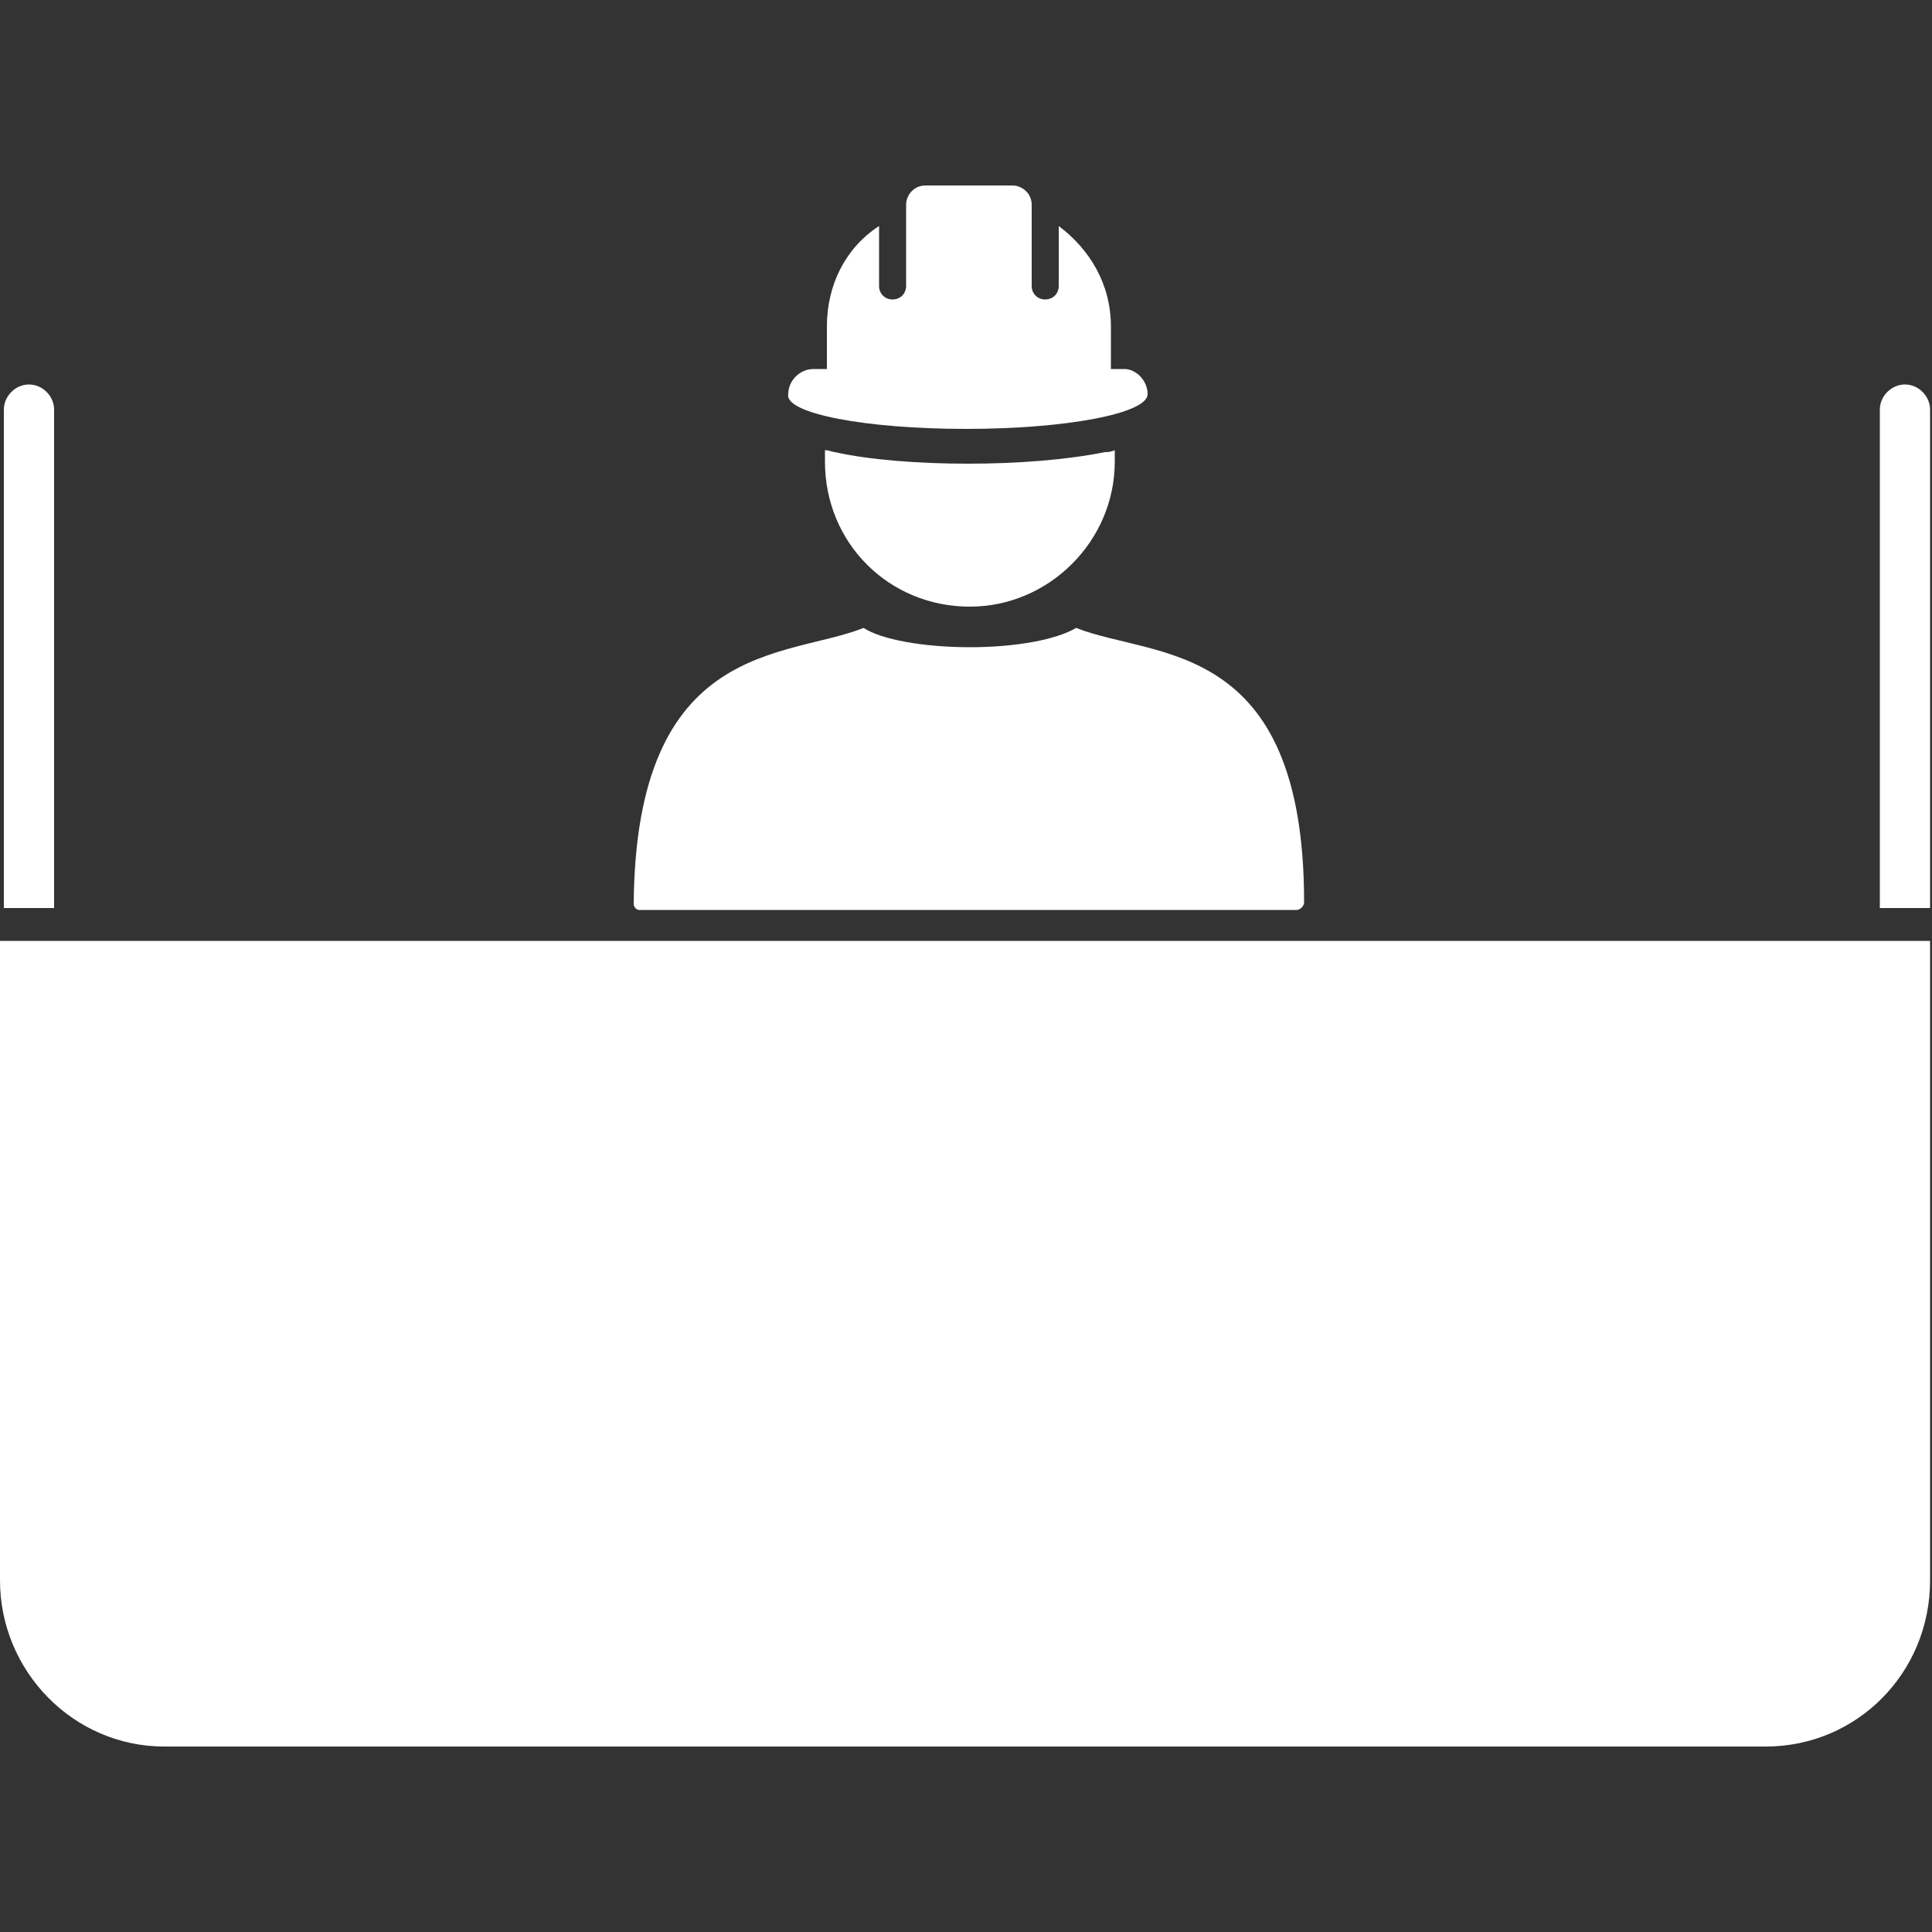
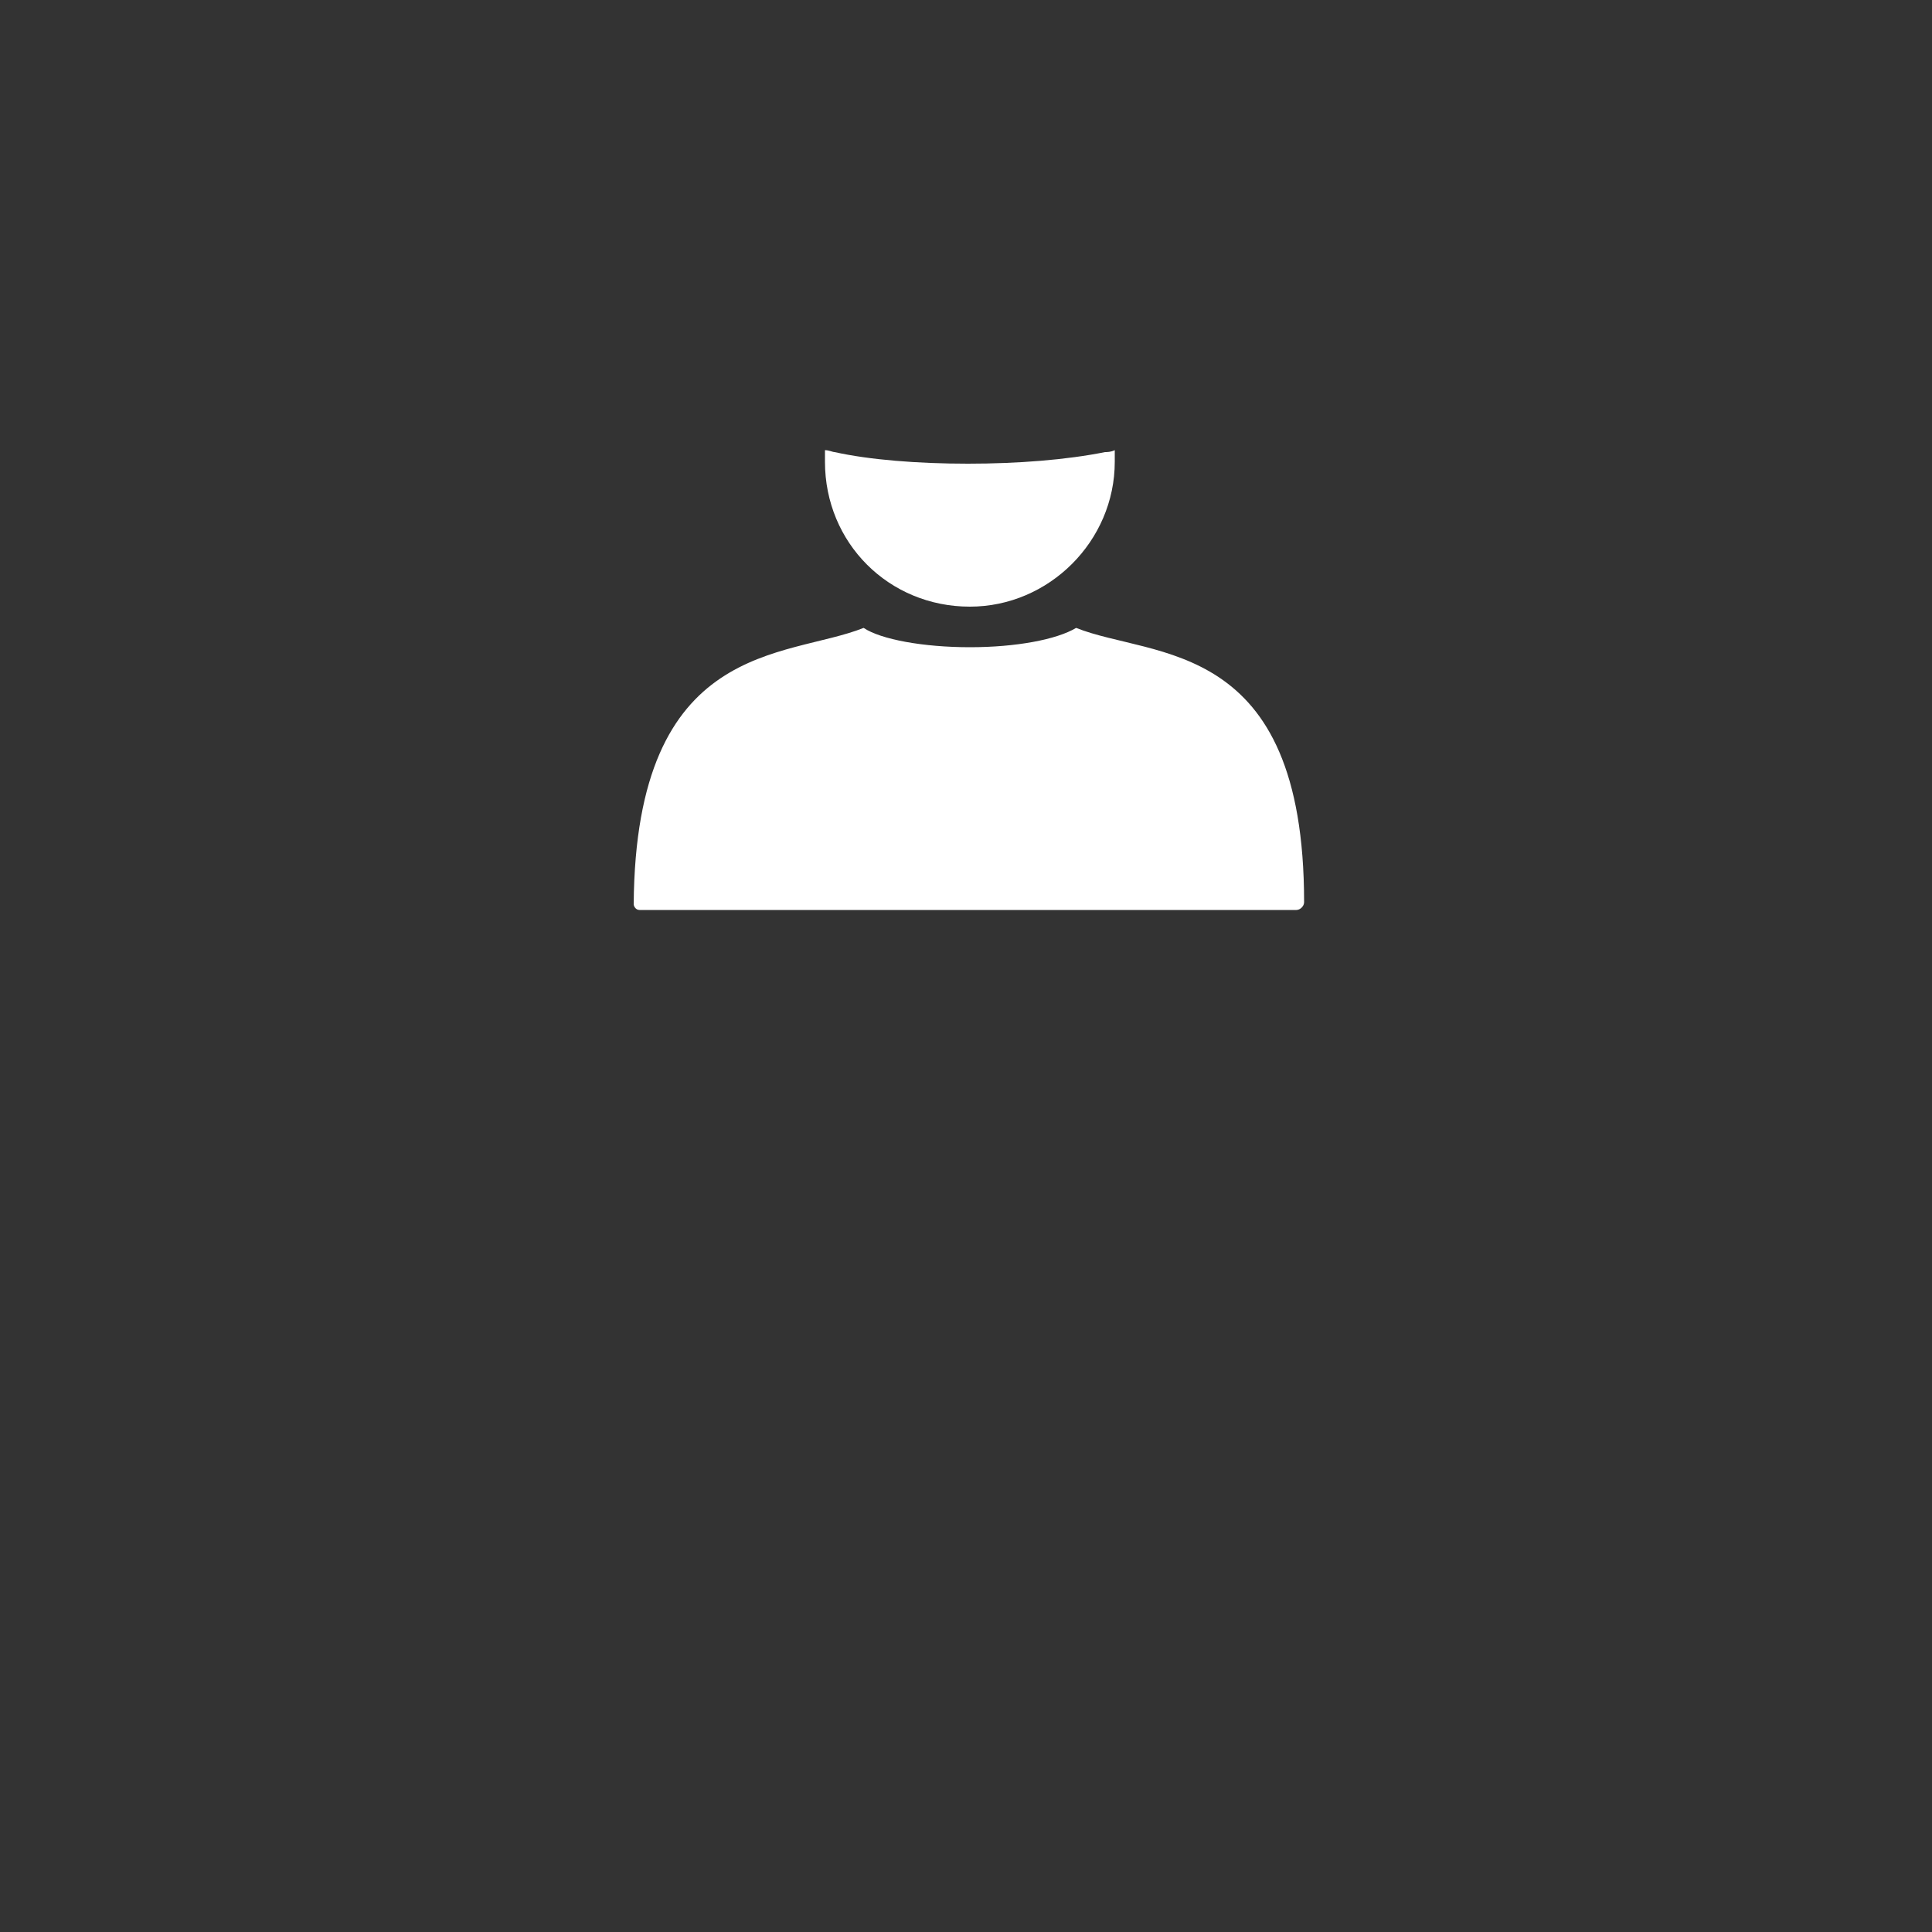
<svg xmlns="http://www.w3.org/2000/svg" version="1.1" id="Capa_1" x="0px" y="0px" viewBox="0 0 100 100" style="enable-background:new 0 0 100 100;" xml:space="preserve">
  <rect x="0" y="0" width="100" height="100" fill="#333333" stroke="none" />
  <style type="text/css">
	.st0{fill:#FFFFFF;}
</style>
  <g>
-     <path class="st0" d="M0,48.7v33.1c0,4.7,3.8,8.6,8.5,8.6h82.9c4.7,0,8.5-3.8,8.5-8.6V48.7H0z" />
    <path class="st0" d="M33.1,47.1h13.5h7h13.5c0.2,0,0.4-0.2,0.4-0.4C67.5,33,59.7,34.1,55.7,32.5c-1,0.6-3.1,1-5.5,1   c-2.4,0-4.6-0.4-5.5-1c-4,1.6-11.8,0.6-11.9,14.3C32.8,46.9,32.9,47.1,33.1,47.1" />
    <path class="st0" d="M50.1,24c-2.6,0-5.1-0.2-6.9-0.6c-0.1,0-0.3-0.1-0.5-0.1c0,0.2,0,0.4,0,0.6c0,4.2,3.3,7.5,7.5,7.5   c4.1,0,7.5-3.4,7.5-7.5c0-0.2,0-0.4,0-0.6c-0.2,0.1-0.4,0.1-0.5,0.1C55.2,23.8,52.7,24,50.1,24" />
-     <path class="st0" d="M50,22.2c5.2,0,9.4-0.8,9.4-1.8c0-0.7-0.6-1.3-1.2-1.3h-0.7v-2.2c0-2.2-1.1-4-2.7-5.2v3.1   c0,0.4-0.3,0.7-0.7,0.7c-0.4,0-0.7-0.3-0.7-0.7v-4.2c0-0.6-0.5-1-1-1h-4.5c-0.6,0-1,0.5-1,1v4.2c0,0.4-0.3,0.7-0.7,0.7   c-0.4,0-0.7-0.3-0.7-0.7v-3.1c-1.7,1.1-2.7,3-2.7,5.2v2.2h-0.7c-0.7,0-1.3,0.6-1.3,1.3C40.6,21.4,44.8,22.2,50,22.2" />
-     <path class="st0" d="M2.8,47V21.2c0-0.7-0.6-1.3-1.3-1.3c-0.7,0-1.3,0.6-1.3,1.3V47H2.8z" />
-     <path class="st0" d="M99.9,47V21.2c0-0.7-0.6-1.3-1.3-1.3c-0.7,0-1.3,0.6-1.3,1.3V47H99.9z" />
  </g>
</svg>